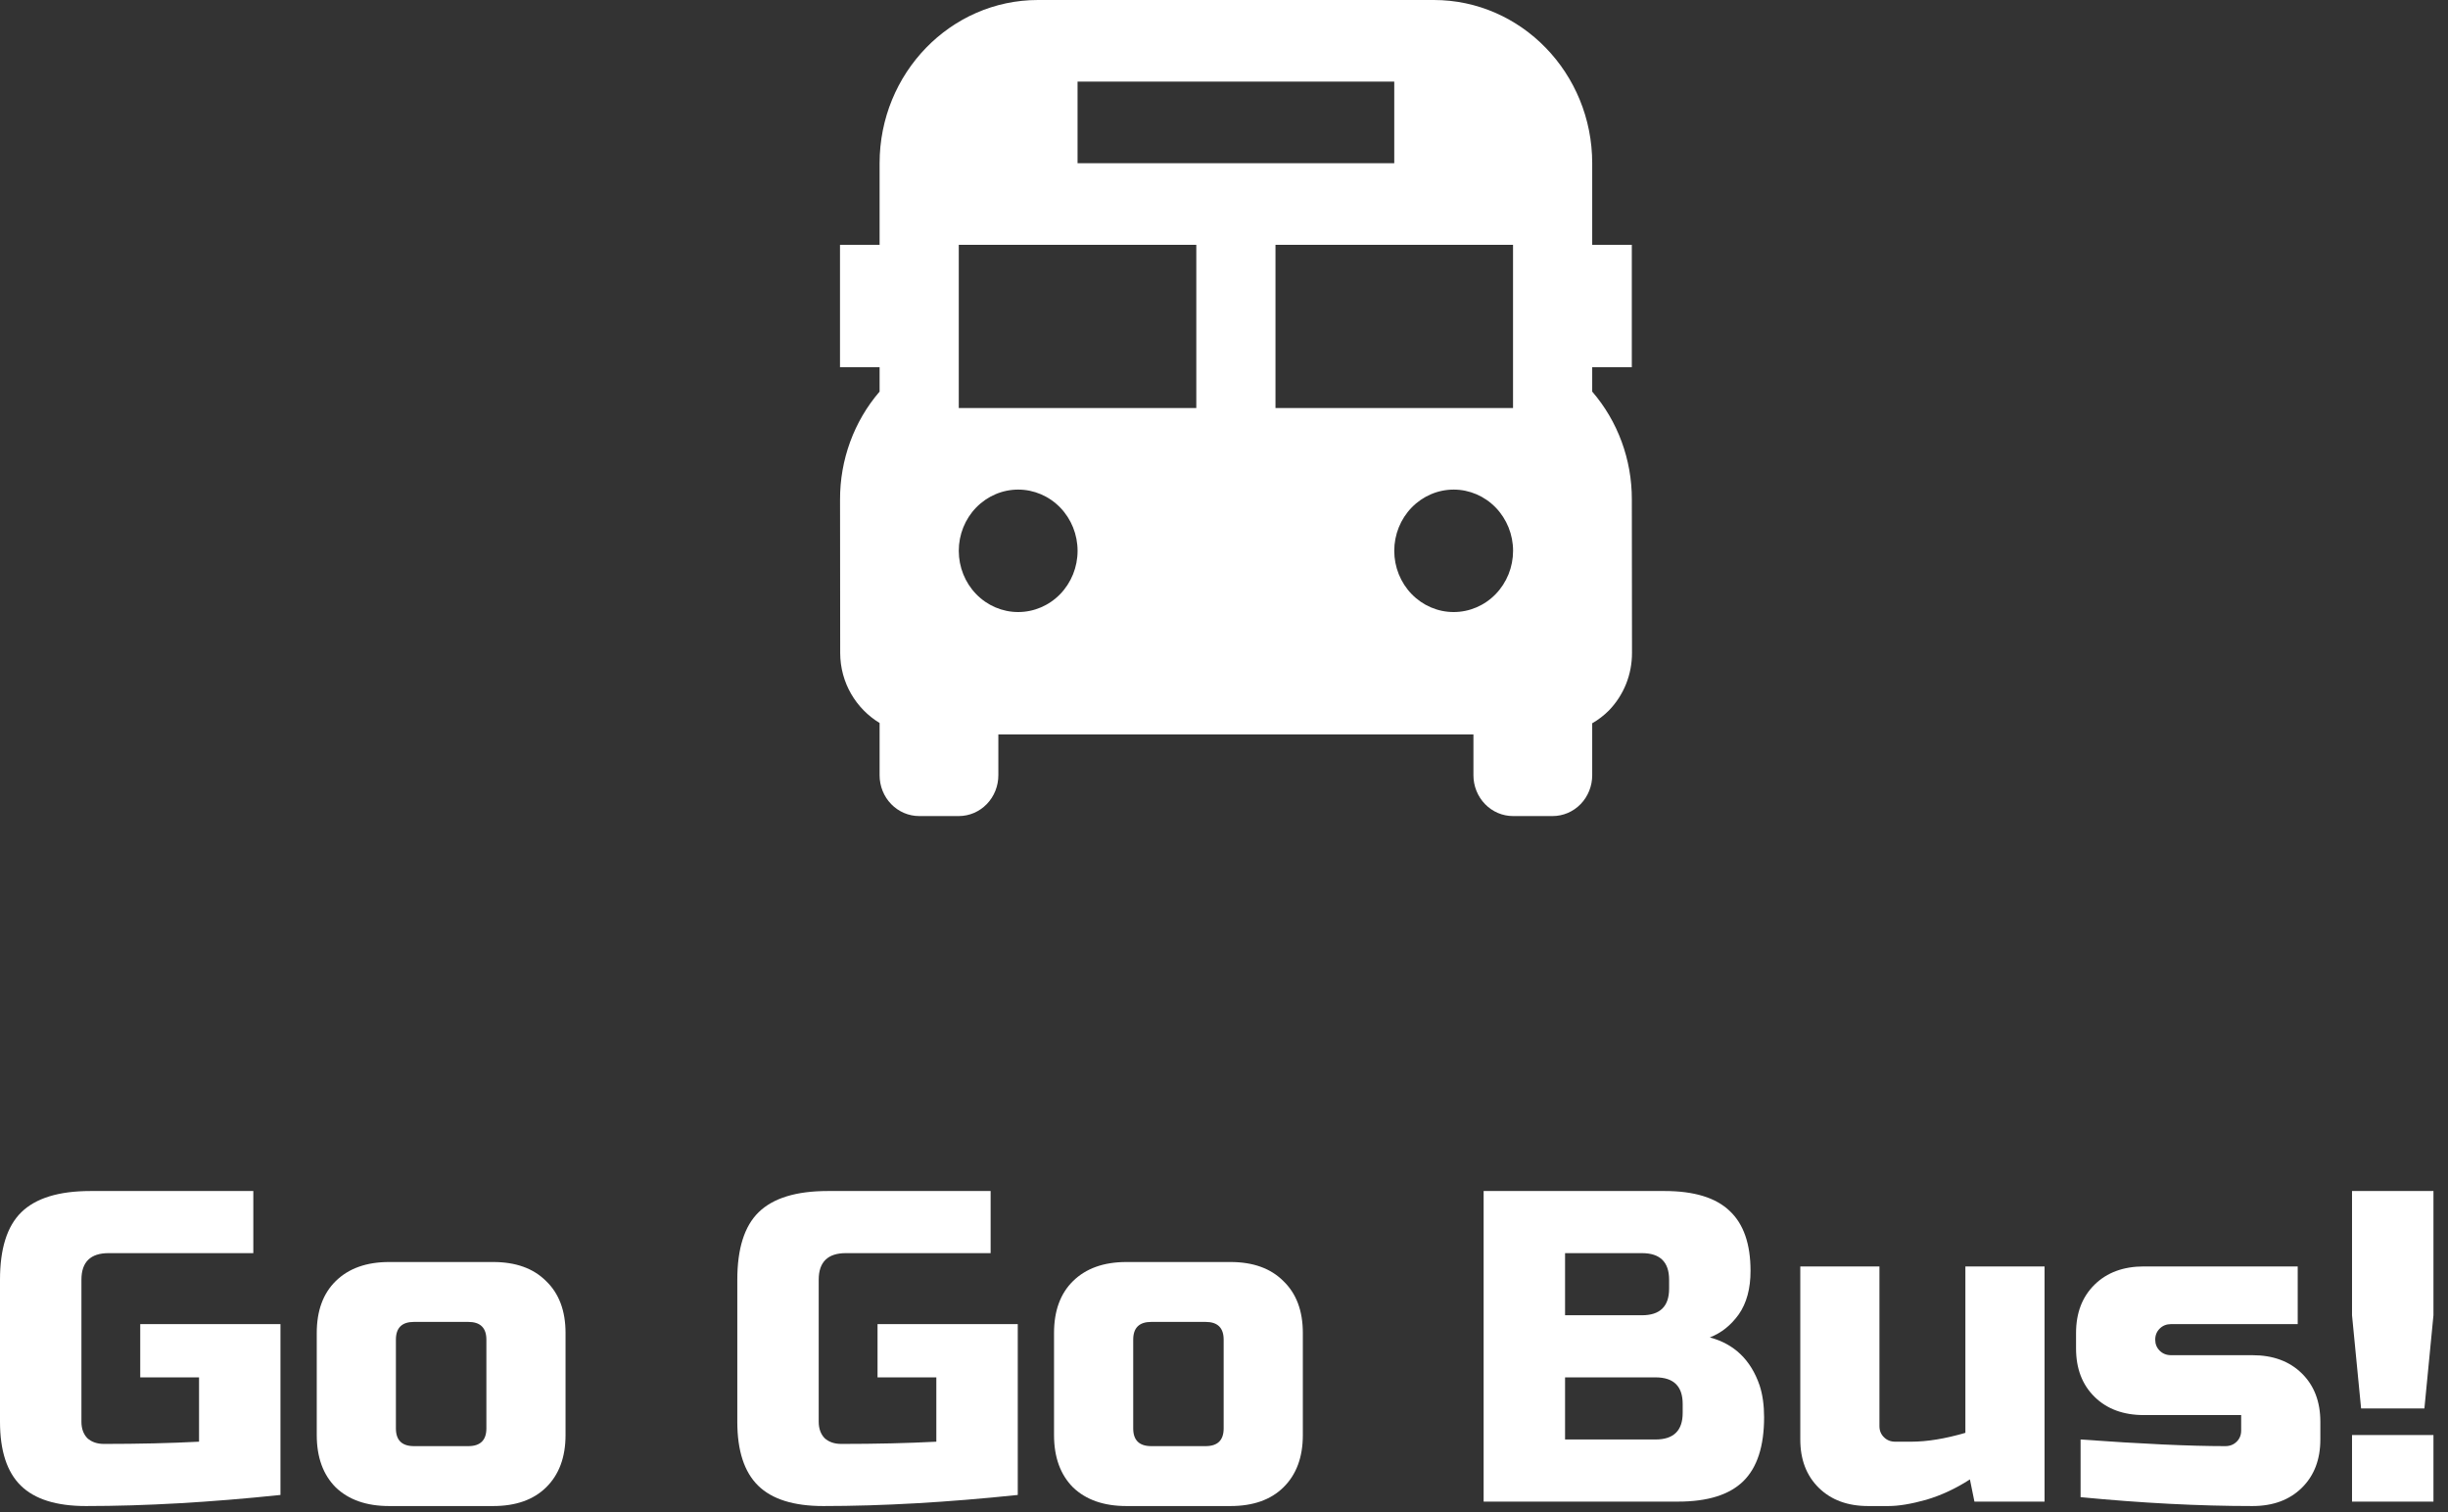
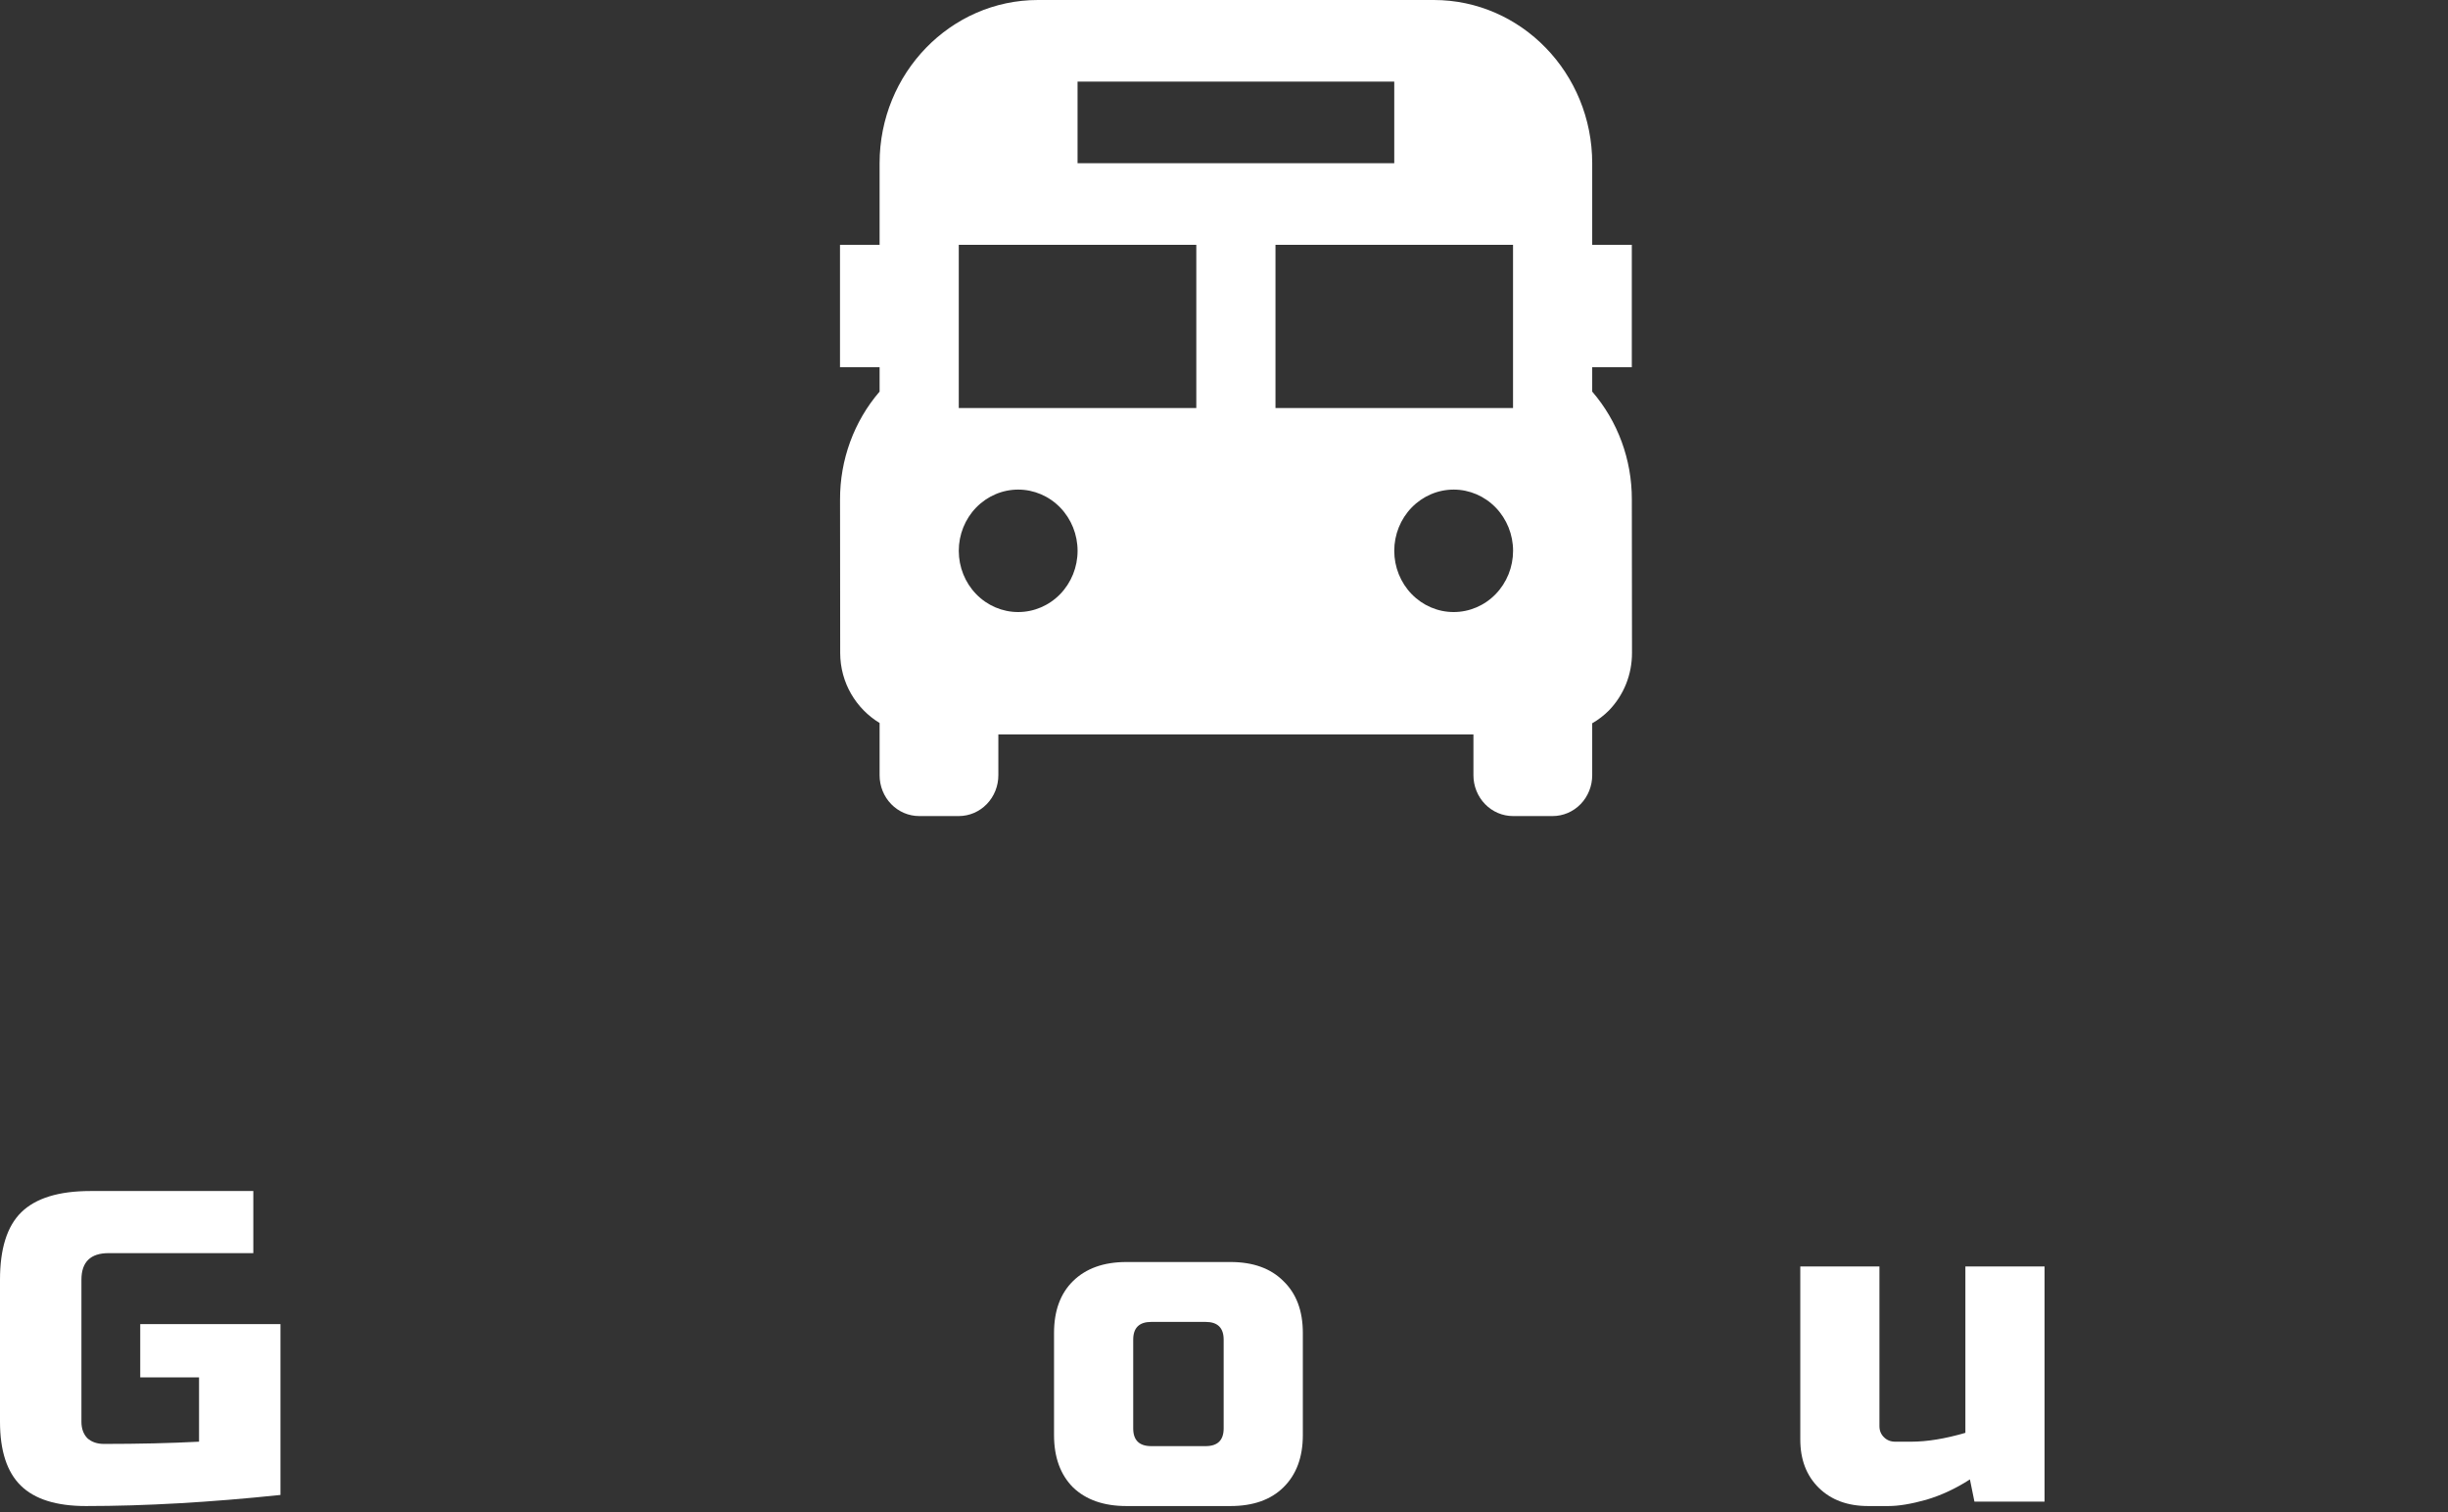
<svg xmlns="http://www.w3.org/2000/svg" width="102" height="63" viewBox="0 0 102 63" fill="none">
  <rect x="0" y="0" width="102" height="63" fill="#333333" stroke="none" />
  <path d="M66.342 16.315V15.3H67.992V10.2H66.342V6.8C66.342 3.05 63.383 0 59.744 0H43.248C39.609 0 36.65 3.05 36.65 6.8V10.2H35V15.3H36.65V16.315C35.582 17.556 34.996 19.158 35.002 20.817L35.008 27.205C35.01 28.451 35.675 29.532 36.65 30.122V32.3C36.65 32.751 36.823 33.183 37.133 33.502C37.442 33.821 37.862 34 38.299 34H39.949C40.386 34 40.806 33.821 41.115 33.502C41.425 33.183 41.598 32.751 41.598 32.3V30.6H61.393V32.3C61.393 32.751 61.567 33.183 61.877 33.502C62.186 33.821 62.605 34 63.043 34H64.693C65.13 34 65.55 33.821 65.859 33.502C66.168 33.183 66.342 32.751 66.342 32.3V30.134C66.595 29.989 66.829 29.81 67.037 29.602C67.659 28.959 68.002 28.104 68 27.197L67.993 20.806C67.997 19.151 67.409 17.552 66.342 16.315ZM44.898 3.4H58.094V6.8H44.898V3.4ZM42.423 25.5C41.767 25.5 41.137 25.231 40.673 24.752C40.209 24.274 39.949 23.625 39.949 22.948C39.949 22.272 40.21 21.623 40.674 21.145C41.139 20.667 41.768 20.398 42.425 20.398C43.081 20.398 43.711 20.668 44.175 21.146C44.639 21.625 44.899 22.273 44.899 22.95C44.899 23.627 44.638 24.275 44.174 24.753C43.709 25.232 43.08 25.5 42.423 25.5ZM49.846 17H39.949V10.2H49.846V17ZM60.569 25.5C59.912 25.5 59.283 25.231 58.819 24.752C58.355 24.274 58.094 23.625 58.094 22.948C58.094 22.272 58.355 21.623 58.82 21.145C59.284 20.667 59.914 20.398 60.57 20.398C61.227 20.398 61.856 20.668 62.32 21.146C62.784 21.625 63.045 22.273 63.045 22.95C63.044 23.627 62.783 24.275 62.319 24.753C61.855 25.232 61.225 25.5 60.569 25.5ZM63.043 17H53.145V10.2H63.043V17Z" fill="white" />
  <path d="M11.686 62.285C8.746 62.593 6.044 62.747 3.581 62.747C2.35 62.747 1.445 62.463 0.867 61.896C0.289 61.329 0 60.442 0 59.234V53.319C0 52.025 0.295 51.088 0.886 50.509C1.489 49.918 2.45 49.622 3.77 49.622H10.555V52.21H4.524C3.77 52.21 3.393 52.58 3.393 53.319V59.234C3.393 59.518 3.474 59.746 3.638 59.918C3.814 60.079 4.046 60.159 4.335 60.159C5.78 60.159 7.1 60.128 8.293 60.066V57.386H5.843V55.167H11.686V62.285Z" fill="white" />
-   <path d="M23.564 59.789C23.564 60.713 23.294 61.44 22.754 61.97C22.226 62.488 21.491 62.747 20.549 62.747H16.213C15.271 62.747 14.53 62.488 13.989 61.97C13.461 61.44 13.198 60.713 13.198 59.789V55.537C13.198 54.613 13.461 53.892 13.989 53.374C14.53 52.844 15.271 52.58 16.213 52.58H20.549C21.491 52.58 22.226 52.844 22.754 53.374C23.294 53.892 23.564 54.613 23.564 55.537V59.789ZM20.266 55.815C20.266 55.322 20.014 55.075 19.512 55.075H17.25C16.747 55.075 16.496 55.322 16.496 55.815V59.512C16.496 60.005 16.747 60.251 17.25 60.251H19.512C20.014 60.251 20.266 60.005 20.266 59.512V55.815Z" fill="white" />
-   <path d="M42.407 62.285C39.466 62.593 36.765 62.747 34.302 62.747C33.071 62.747 32.166 62.463 31.588 61.896C31.01 61.329 30.721 60.442 30.721 59.234V53.319C30.721 52.025 31.016 51.088 31.607 50.509C32.21 49.918 33.171 49.622 34.49 49.622H41.276V52.21H35.244C34.49 52.21 34.113 52.58 34.113 53.319V59.234C34.113 59.518 34.195 59.746 34.358 59.918C34.534 60.079 34.767 60.159 35.056 60.159C36.501 60.159 37.82 60.128 39.014 60.066V57.386H36.564V55.167H42.407V62.285Z" fill="white" />
  <path d="M54.285 59.789C54.285 60.713 54.015 61.44 53.474 61.97C52.947 62.488 52.212 62.747 51.269 62.747H46.934C45.992 62.747 45.25 62.488 44.71 61.97C44.182 61.44 43.918 60.713 43.918 59.789V55.537C43.918 54.613 44.182 53.892 44.71 53.374C45.25 52.844 45.992 52.58 46.934 52.58H51.269C52.212 52.58 52.947 52.844 53.474 53.374C54.015 53.892 54.285 54.613 54.285 55.537V59.789ZM50.986 55.815C50.986 55.322 50.735 55.075 50.233 55.075H47.971C47.468 55.075 47.217 55.322 47.217 55.815V59.512C47.217 60.005 47.468 60.251 47.971 60.251H50.233C50.735 60.251 50.986 60.005 50.986 59.512V55.815Z" fill="white" />
-   <path d="M61.818 49.622H69.358C70.589 49.622 71.494 49.899 72.072 50.454C72.65 50.996 72.939 51.828 72.939 52.949C72.939 53.689 72.776 54.292 72.449 54.761C72.122 55.217 71.72 55.537 71.243 55.722C72.26 55.993 72.952 56.659 73.316 57.718C73.442 58.101 73.504 58.544 73.504 59.05C73.504 60.257 73.215 61.145 72.637 61.712C72.059 62.278 71.155 62.562 69.923 62.562H61.818V49.622ZM70.112 58.495C70.112 57.755 69.735 57.386 68.981 57.386H65.211V59.974H68.981C69.735 59.974 70.112 59.604 70.112 58.865V58.495ZM69.546 53.319C69.546 52.58 69.169 52.21 68.415 52.21H65.211V54.798H68.415C69.169 54.798 69.546 54.428 69.546 53.689V53.319Z" fill="white" />
  <path d="M79.629 60.066C80.295 60.066 81.049 59.943 81.891 59.697V52.764H85.19V62.562H82.268L82.08 61.638C81.489 62.02 80.88 62.303 80.251 62.488C79.636 62.66 79.114 62.747 78.687 62.747H77.839C76.984 62.747 76.3 62.494 75.784 61.989C75.269 61.483 75.012 60.812 75.012 59.974V52.764H78.31V59.419C78.31 59.604 78.373 59.758 78.499 59.881C78.624 60.005 78.781 60.066 78.97 60.066H79.629Z" fill="white" />
-   <path d="M86.691 59.974C89.242 60.159 91.252 60.251 92.722 60.251C92.911 60.251 93.068 60.19 93.194 60.066C93.319 59.943 93.382 59.789 93.382 59.604V58.957H89.33C88.475 58.957 87.79 58.705 87.275 58.199C86.76 57.694 86.502 57.022 86.502 56.184V55.537C86.502 54.699 86.76 54.028 87.275 53.522C87.79 53.017 88.475 52.764 89.33 52.764H95.738V55.167H90.461C90.272 55.167 90.115 55.229 89.99 55.352C89.864 55.476 89.801 55.63 89.801 55.815C89.801 55.999 89.864 56.153 89.99 56.277C90.115 56.4 90.272 56.462 90.461 56.462H93.853C94.708 56.462 95.393 56.714 95.908 57.219C96.423 57.725 96.681 58.396 96.681 59.234V59.974C96.681 60.812 96.423 61.483 95.908 61.989C95.393 62.494 94.708 62.747 93.853 62.747C91.629 62.747 89.242 62.623 86.691 62.377V59.974Z" fill="white" />
-   <path d="M98.001 59.789H101.394V62.562H98.001V59.789ZM98.379 58.68L98.001 54.798V49.622H101.394V54.798L101.017 58.68H98.379Z" fill="white" />
</svg>